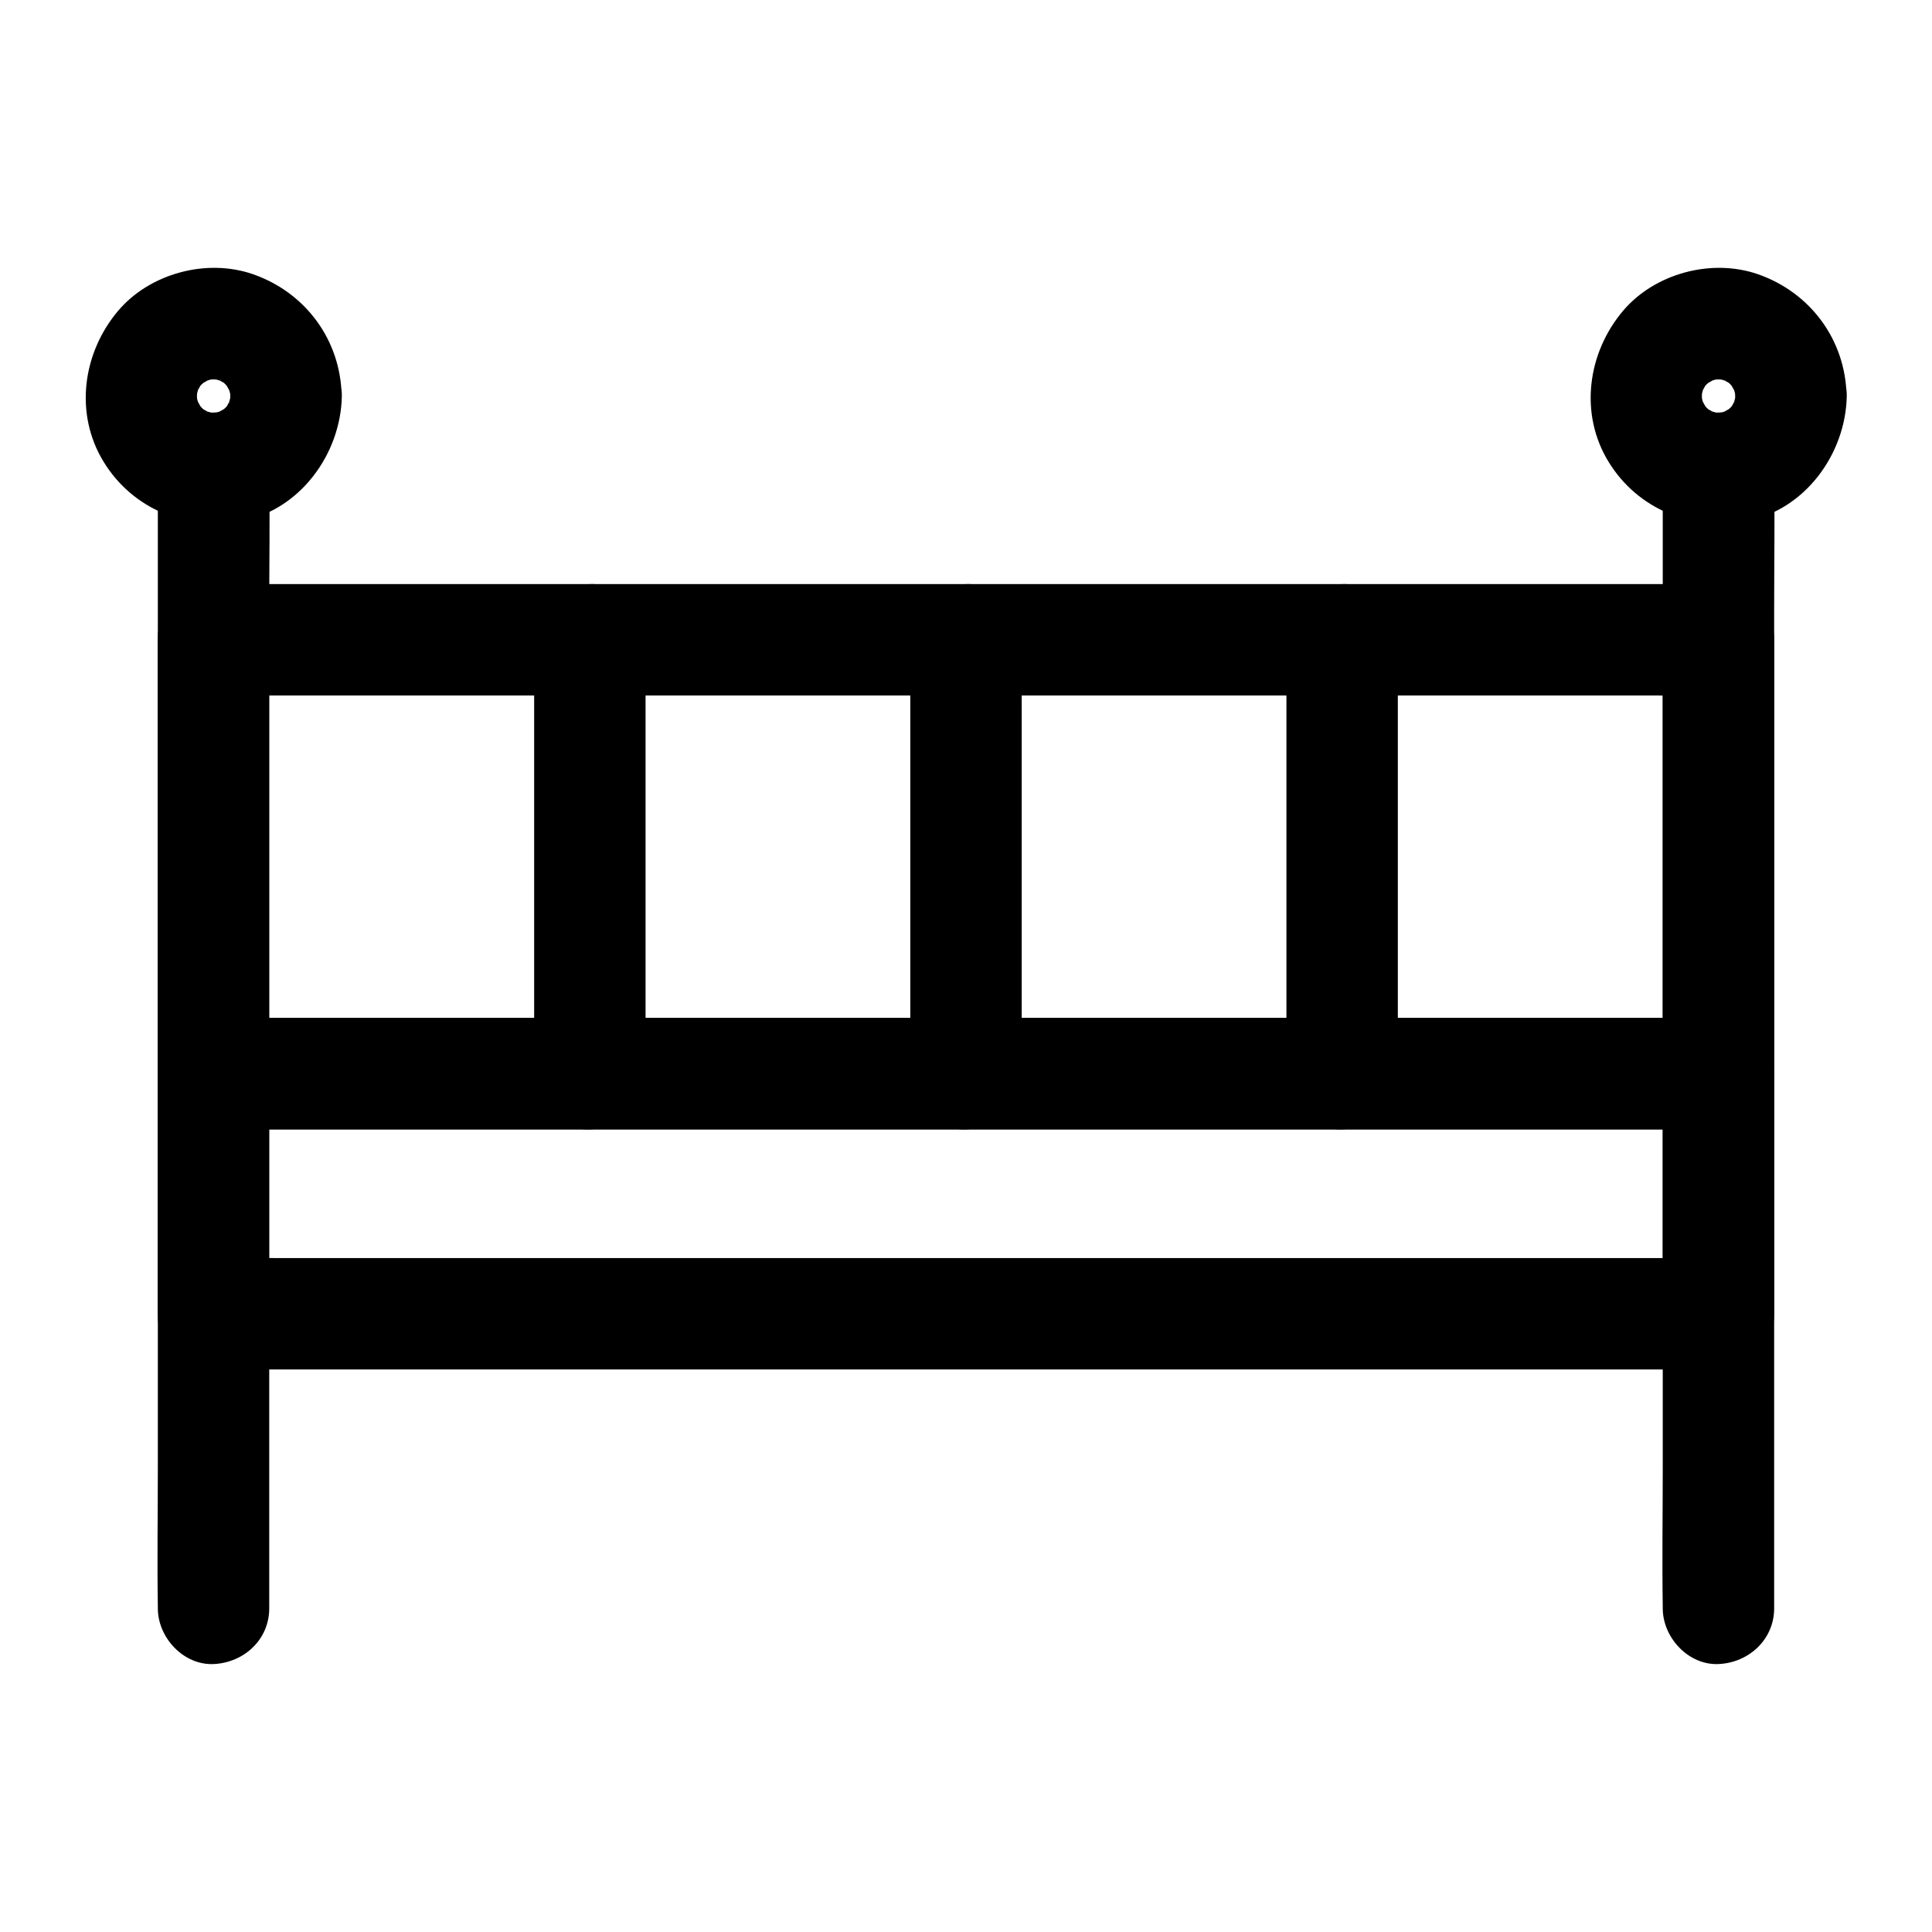
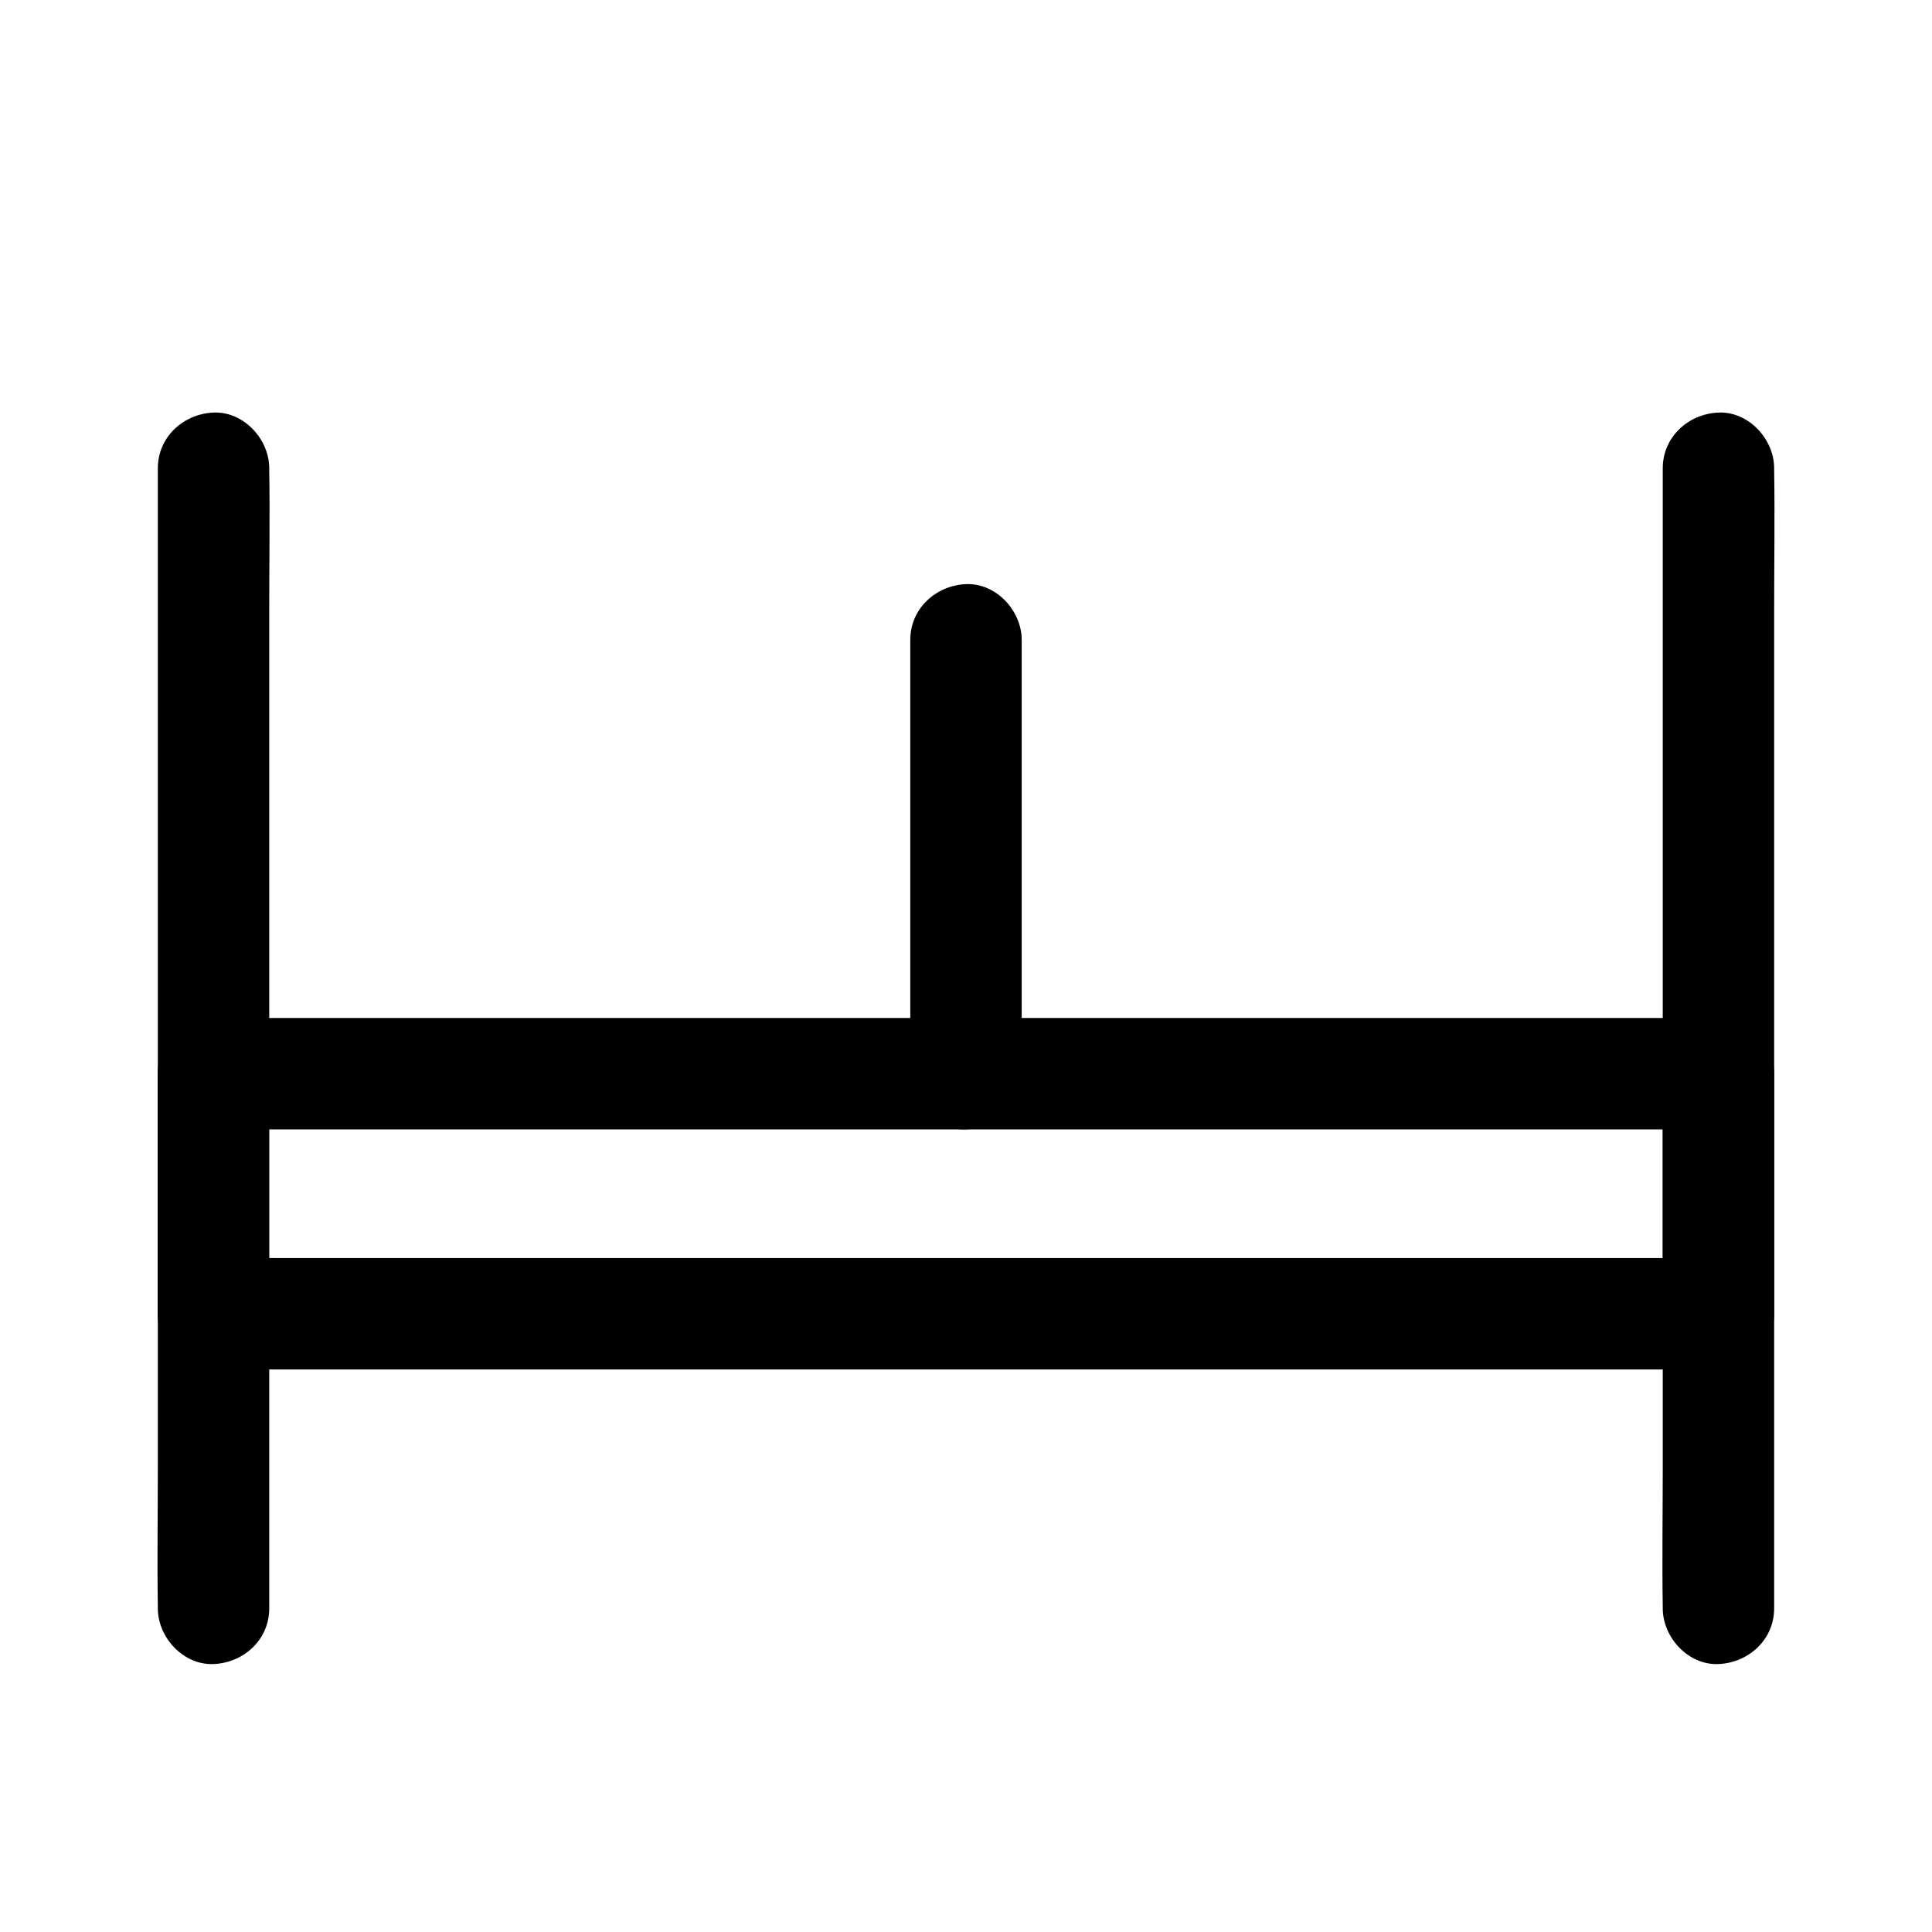
<svg xmlns="http://www.w3.org/2000/svg" fill="#000000" width="800px" height="800px" version="1.1" viewBox="144 144 512 512">
  <g>
-     <path d="m584.65 313.55v38.867 61.941 14.168c4.922-4.922 9.84-9.84 14.762-14.762h-10.727-28.98-42.852-52.496-57.27-57.809-54.121-45.559-32.867c-5.164 0-10.332-0.098-15.5 0h-0.688c4.922 4.922 9.84 9.84 14.762 14.762v-38.867-61.941-14.168c-4.922 4.922-9.84 9.84-14.762 14.762h10.727 28.98 42.852 52.496 57.27 57.809 54.121 45.559 32.867c5.164 0 10.332 0.051 15.5 0h0.688c7.723 0 15.105-6.789 14.762-14.762-0.344-8.02-6.496-14.762-14.762-14.762h-10.727-28.98-42.852-52.496-57.27-57.809-54.121-45.559-32.867c-5.164 0-10.332-0.051-15.5 0h-0.688c-7.969 0-14.762 6.742-14.762 14.762v38.867 61.941 14.168c0 7.969 6.742 14.762 14.762 14.762h10.727 28.98 42.852 52.496 57.27 57.809 54.121 45.559 32.867c5.164 0 10.332 0.051 15.5 0h0.688c7.969 0 14.762-6.742 14.762-14.762v-38.867-61.941-14.168c0-7.723-6.789-15.105-14.762-14.762-8.023 0.344-14.762 6.496-14.762 14.762z" />
-     <path d="m514.44 428.54v-38.867-61.941-14.168c0-7.723-6.789-15.105-14.762-14.762-8.02 0.344-14.762 6.496-14.762 14.762v38.867 61.941 14.168c0 7.723 6.789 15.105 14.762 14.762 8.023-0.348 14.762-6.496 14.762-14.762z" />
    <path d="m414.76 428.54v-38.867-61.941-14.168c0-7.723-6.789-15.105-14.762-14.762-8.02 0.344-14.762 6.496-14.762 14.762v38.867 61.941 14.168c0 7.723 6.789 15.105 14.762 14.762 8.023-0.348 14.762-6.496 14.762-14.762z" />
-     <path d="m315.08 428.54v-38.867-61.941-14.168c0-7.723-6.789-15.105-14.762-14.762-8.02 0.344-14.762 6.496-14.762 14.762v38.867 61.941 14.168c0 7.723 6.789 15.105 14.762 14.762 7.973-0.348 14.762-6.496 14.762-14.762z" />
    <path d="m614.17 570.23v-30.062-72.176-87.281-75.473c0-12.203 0.195-24.453 0-36.652v-0.492c0-7.723-6.789-15.105-14.762-14.762-8.02 0.344-14.762 6.496-14.762 14.762v30.062 72.176 87.281 75.473c0 12.203-0.195 24.453 0 36.652v0.492c0 7.723 6.789 15.105 14.762 14.762s14.762-6.445 14.762-14.762z" />
    <path d="m215.35 570.23v-30.062-72.176-87.281-75.473c0-12.203 0.195-24.453 0-36.652v-0.492c0-7.723-6.789-15.105-14.762-14.762-8.02 0.344-14.762 6.496-14.762 14.762v30.062 72.176 87.281 75.473c0 12.203-0.195 24.453 0 36.652v0.492c0 7.723 6.789 15.105 14.762 14.762 8.02-0.344 14.762-6.445 14.762-14.762z" />
    <path d="m584.65 428.54v55.695 7.922c4.922-4.922 9.84-9.84 14.762-14.762h-10.727-28.98-42.852-52.496-57.27-57.809-54.121-45.559-32.867c-5.164 0-10.332-0.098-15.5 0h-0.688c4.922 4.922 9.84 9.84 14.762 14.762v-55.695-7.922c-4.922 4.922-9.84 9.84-14.762 14.762h10.727 28.98 42.852 52.496 57.27 57.809 54.121 45.559 32.867c5.164 0 10.332 0.051 15.5 0h0.688c7.723 0 15.105-6.789 14.762-14.762-0.344-8.02-6.496-14.762-14.762-14.762h-10.727-28.98-42.852-52.496-57.27-57.809-54.121-45.559-32.867c-5.164 0-10.332-0.051-15.5 0h-0.688c-7.969 0-14.762 6.742-14.762 14.762v55.695 7.922c0 7.969 6.742 14.762 14.762 14.762h10.727 28.98 42.852 52.496 57.27 57.809 54.121 45.559 32.867c5.164 0 10.332 0.051 15.5 0h0.688c7.969 0 14.762-6.742 14.762-14.762v-55.695-7.922c0-7.723-6.789-15.105-14.762-14.762-8.023 0.344-14.762 6.496-14.762 14.762z" />
-     <path d="m205.02 248.95c0 0.934-0.098 1.82-0.195 2.707 0.195-1.328 0.344-2.609 0.543-3.938-0.246 1.523-0.641 3-1.18 4.477 0.492-1.18 0.984-2.363 1.477-3.543-0.492 1.082-1.031 2.117-1.625 3.148-1.379 2.363 0.934-1.277 0.984-1.18 0.051 0.098-1.23 1.328-1.277 1.426-0.395 0.395-0.789 0.688-1.18 1.082-1.18 1.18 3.148-2.117 1.18-0.934-1.133 0.641-2.215 1.277-3.445 1.82 1.18-0.492 2.363-0.984 3.543-1.477-1.477 0.543-2.902 0.934-4.477 1.18 1.328-0.195 2.609-0.344 3.938-0.543-1.82 0.246-3.59 0.246-5.41 0 1.328 0.195 2.609 0.344 3.938 0.543-1.523-0.246-3-0.641-4.477-1.18 1.18 0.492 2.363 0.984 3.543 1.477-1.082-0.492-2.117-1.031-3.148-1.625-2.363-1.379 1.277 0.934 1.18 0.984-0.098 0.051-1.328-1.23-1.426-1.277-0.395-0.395-0.688-0.789-1.082-1.18-1.18-1.18 2.117 3.148 0.934 1.18-0.641-1.133-1.277-2.215-1.82-3.445 0.492 1.18 0.984 2.363 1.477 3.543-0.543-1.477-0.934-2.902-1.18-4.477 0.195 1.328 0.344 2.609 0.543 3.938-0.246-1.82-0.246-3.59 0-5.41-0.195 1.328-0.344 2.609-0.543 3.938 0.246-1.523 0.641-3 1.18-4.477-0.492 1.18-0.984 2.363-1.477 3.543 0.492-1.082 1.031-2.117 1.625-3.148 1.379-2.363-0.934 1.277-0.984 1.18s1.23-1.328 1.277-1.426c0.395-0.395 0.789-0.688 1.18-1.082 1.18-1.18-3.148 2.117-1.18 0.934 1.133-0.641 2.215-1.277 3.445-1.82-1.18 0.492-2.363 0.984-3.543 1.477 1.477-0.543 2.902-0.934 4.477-1.18-1.328 0.195-2.609 0.344-3.938 0.543 1.82-0.246 3.59-0.246 5.41 0-1.328-0.195-2.609-0.344-3.938-0.543 1.523 0.246 3 0.641 4.477 1.18-1.18-0.492-2.363-0.984-3.543-1.477 1.082 0.492 2.117 1.031 3.148 1.625 2.363 1.379-1.277-0.934-1.18-0.984 0.098-0.051 1.328 1.23 1.426 1.277 0.395 0.395 0.688 0.789 1.082 1.18 1.18 1.18-2.117-3.148-0.934-1.18 0.641 1.133 1.277 2.215 1.82 3.445-0.492-1.18-0.984-2.363-1.477-3.543 0.543 1.477 0.934 2.902 1.18 4.477-0.195-1.328-0.344-2.609-0.543-3.938 0.145 0.883 0.195 1.77 0.195 2.703 0.148 7.723 6.691 15.105 14.762 14.762 7.871-0.344 14.906-6.496 14.762-14.762-0.246-14.809-9.543-27.406-23.469-32.273-12.301-4.281-27.355-0.246-35.77 9.691-9.445 11.168-11.66 27.355-3.789 40.098 7.723 12.547 22.09 18.301 36.406 15.645 15.547-2.902 26.371-17.762 26.668-33.113 0.148-7.723-6.887-15.105-14.762-14.762-8.168 0.301-14.664 6.449-14.809 14.715z" />
-     <path d="m603.84 248.95c0 0.934-0.098 1.82-0.195 2.707 0.195-1.328 0.344-2.609 0.543-3.938-0.246 1.523-0.641 3-1.18 4.477 0.492-1.18 0.984-2.363 1.477-3.543-0.492 1.082-1.031 2.117-1.625 3.148-1.379 2.363 0.934-1.277 0.984-1.18 0.051 0.098-1.23 1.328-1.277 1.426-0.395 0.395-0.789 0.688-1.18 1.082-1.18 1.18 3.148-2.117 1.18-0.934-1.133 0.641-2.215 1.277-3.445 1.82 1.18-0.492 2.363-0.984 3.543-1.477-1.477 0.543-2.902 0.934-4.477 1.18 1.328-0.195 2.609-0.344 3.938-0.543-1.82 0.246-3.59 0.246-5.41 0 1.328 0.195 2.609 0.344 3.938 0.543-1.523-0.246-3-0.641-4.477-1.18 1.18 0.492 2.363 0.984 3.543 1.477-1.082-0.492-2.117-1.031-3.148-1.625-2.363-1.379 1.277 0.934 1.18 0.984-0.098 0.051-1.328-1.23-1.426-1.277-0.395-0.395-0.688-0.789-1.082-1.18-1.18-1.18 2.117 3.148 0.934 1.18-0.641-1.133-1.277-2.215-1.82-3.445 0.492 1.18 0.984 2.363 1.477 3.543-0.543-1.477-0.934-2.902-1.18-4.477 0.195 1.328 0.344 2.609 0.543 3.938-0.246-1.82-0.246-3.59 0-5.41-0.195 1.328-0.344 2.609-0.543 3.938 0.246-1.523 0.641-3 1.18-4.477-0.492 1.18-0.984 2.363-1.477 3.543 0.492-1.082 1.031-2.117 1.625-3.148 1.379-2.363-0.934 1.277-0.984 1.18-0.051-0.098 1.23-1.328 1.277-1.426 0.395-0.395 0.789-0.688 1.18-1.082 1.18-1.18-3.148 2.117-1.18 0.934 1.133-0.641 2.215-1.277 3.445-1.82-1.18 0.492-2.363 0.984-3.543 1.477 1.477-0.543 2.902-0.934 4.477-1.18-1.328 0.195-2.609 0.344-3.938 0.543 1.82-0.246 3.59-0.246 5.41 0-1.328-0.195-2.609-0.344-3.938-0.543 1.523 0.246 3 0.641 4.477 1.18-1.18-0.492-2.363-0.984-3.543-1.477 1.082 0.492 2.117 1.031 3.148 1.625 2.363 1.379-1.277-0.934-1.18-0.984 0.098-0.051 1.328 1.23 1.426 1.277 0.395 0.395 0.688 0.789 1.082 1.18 1.18 1.18-2.117-3.148-0.934-1.18 0.641 1.133 1.277 2.215 1.82 3.445-0.492-1.18-0.984-2.363-1.477-3.543 0.543 1.477 0.934 2.902 1.18 4.477-0.195-1.328-0.344-2.609-0.543-3.938 0.094 0.883 0.145 1.77 0.195 2.703 0.148 7.723 6.691 15.105 14.762 14.762 7.871-0.344 14.906-6.496 14.762-14.762-0.246-14.809-9.543-27.406-23.469-32.273-12.301-4.281-27.355-0.246-35.77 9.691-9.445 11.168-11.66 27.355-3.789 40.098 7.723 12.547 22.09 18.301 36.406 15.645 15.547-2.902 26.371-17.762 26.668-33.113 0.148-7.723-6.887-15.105-14.762-14.762-8.168 0.301-14.664 6.449-14.809 14.715z" />
  </g>
</svg>